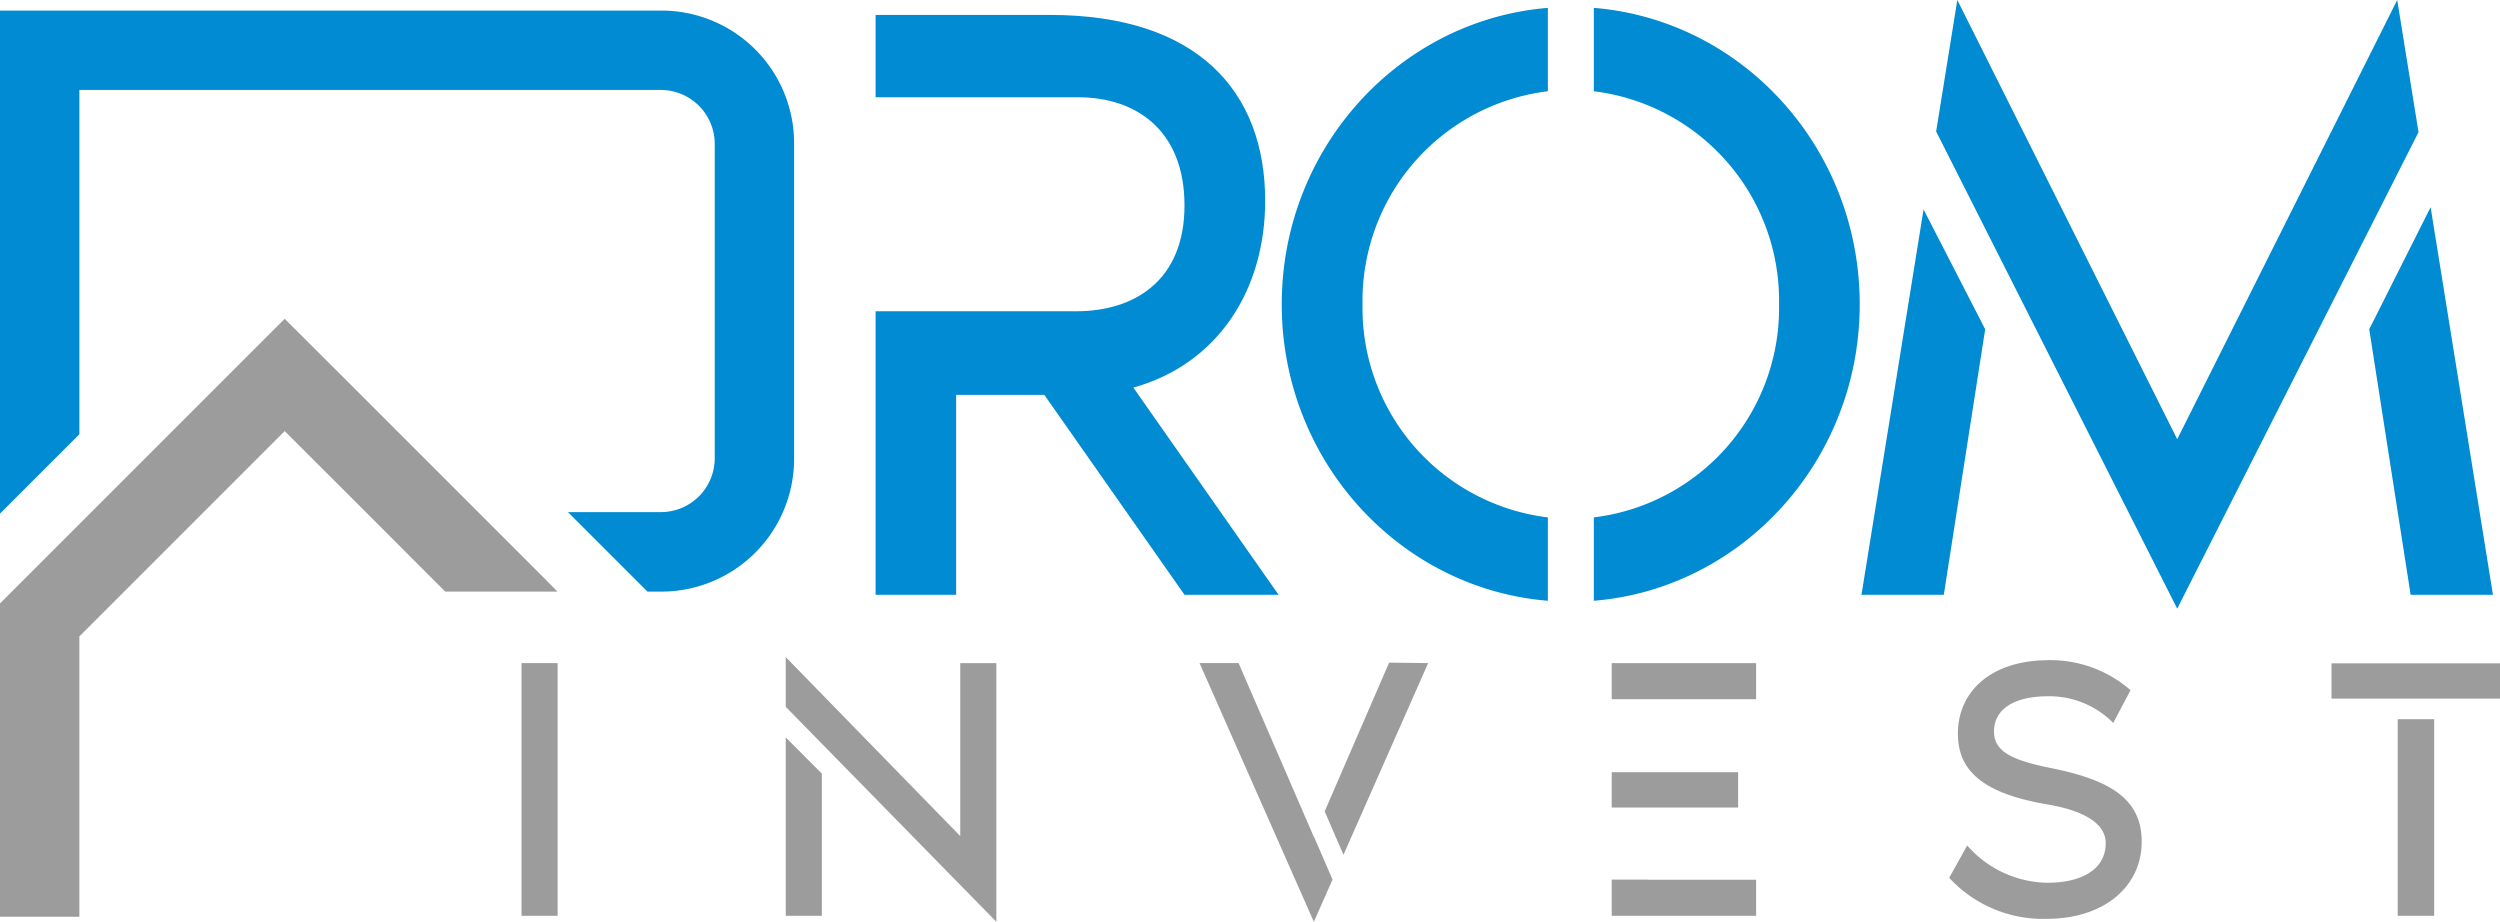
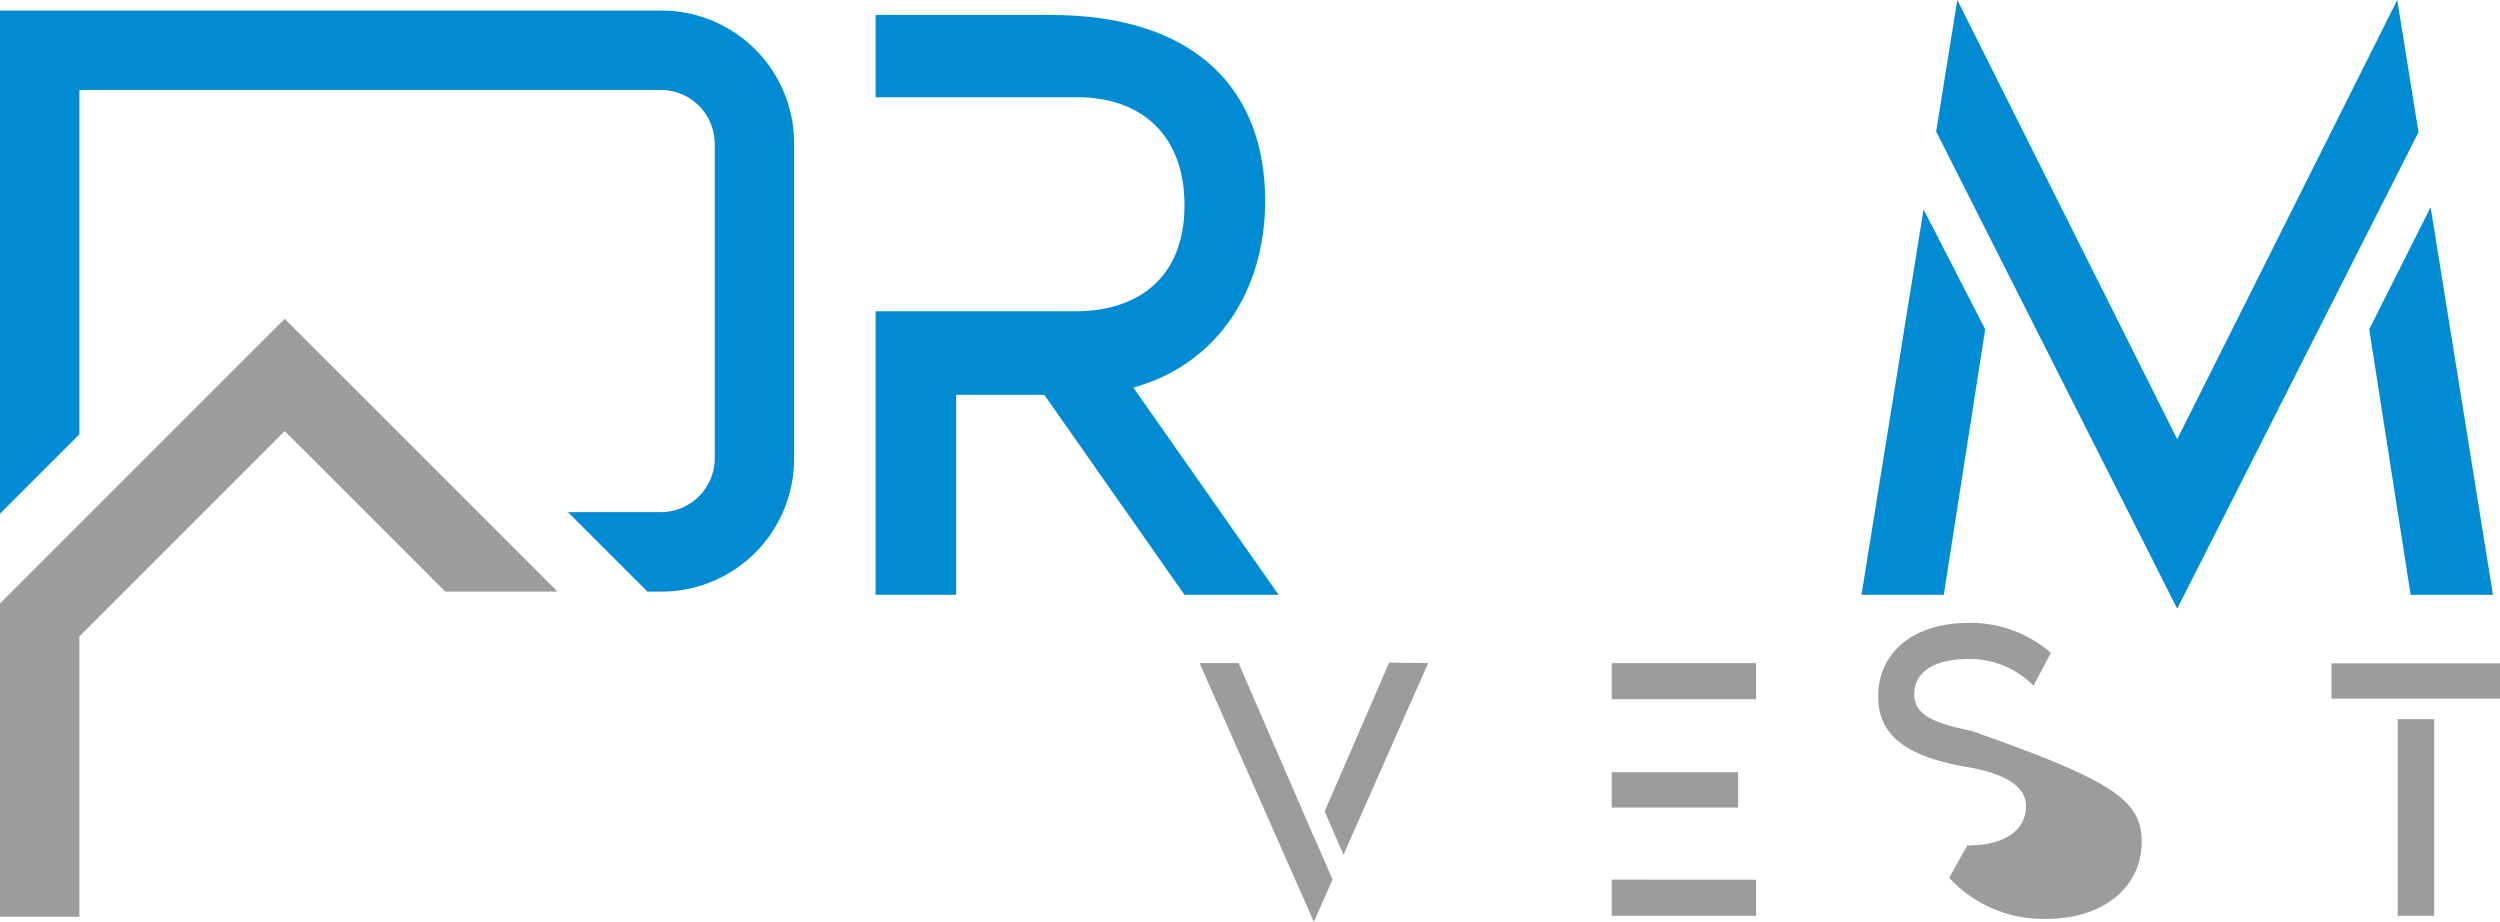
<svg xmlns="http://www.w3.org/2000/svg" viewBox="0 0 212.6 78.39">
  <defs>
    <style>.cls-1,.cls-4{fill:#008bd2;}.cls-2,.cls-3{fill:#9c9c9c;}.cls-3,.cls-4{fill-rule:evenodd;}</style>
  </defs>
  <g id="Layer_2" data-name="Layer 2">
    <g id="Layer_1-2" data-name="Layer 1">
      <path class="cls-1" d="M108.73,50.58h-8l-11.92-17h-7.5v17H74.46V26.47H91.52c5,0,9.21-2.65,9.21-9s-4.07-9.2-9.06-9.2H74.46v-7H89.31c12.49,0,18.28,6.47,18.28,15.8,0,7.65-4.07,13.9-11.21,15.89Z" />
-       <path class="cls-1" d="M131.63.67V7.76a17.94,17.94,0,0,0-15.76,18.12A17.93,17.93,0,0,0,131.63,44v7.09C119,50.06,109,39.17,109,25.88S119,1.7,131.63.67Zm26.52,25.21c0,13.29-10,24.18-22.61,25.21V44a17.93,17.93,0,0,0,15.75-18.12A17.94,17.94,0,0,0,135.54,7.76V.67C148.19,1.7,158.15,12.59,158.15,25.88Z" />
      <path class="cls-1" d="M163.58,17.81,168.82,28,165.3,50.58h-7Zm42.09-6.57L185.15,51.76l-20.5-40.58L166.45,0l18.7,37.35L203.86,0ZM212,50.58h-7L201.48,28l5.22-10.38Z" />
-       <path class="cls-2" d="M44.35,77.88V56.39h3.07V77.88Z" />
-       <path class="cls-2" d="M84.73,56.39v22L66.82,60.11V55.88L81.66,71.1V56.39ZM66.82,62.71l3.07,3.08V77.88H66.82Z" />
      <path class="cls-2" d="M111.74,71.15l1.58,3.65-1.59,3.59-9.72-22h3.32l6.4,14.78Zm9.71-14.76-7.2,16.3L112.65,69l5.48-12.65Z" />
      <path class="cls-2" d="M149.34,56.39v3.07H137.06V56.39ZM137.06,68.67v-3h10.75v3Zm3.07,6.14h9.21v3.07H137.06V74.8h3.07Z" />
-       <path class="cls-2" d="M182.13,71.58c0,3.74-3.1,6.56-8.12,6.56a10.86,10.86,0,0,1-8.25-3.49l1.53-2.75a9.25,9.25,0,0,0,6.78,3.17c3.23,0,5-1.31,5-3.36,0-1.73-1.95-2.78-4.89-3.29-6-1-7.68-3.17-7.68-6.05,0-3.48,2.72-6.23,7.74-6.23a10.36,10.36,0,0,1,6.94,2.55l-1.47,2.79a7.63,7.63,0,0,0-5.53-2.27c-2.94,0-4.61,1.12-4.61,3,0,1.67,1.47,2.43,4.86,3.11C179.54,66.34,182.13,68,182.13,71.58Z" />
+       <path class="cls-2" d="M182.13,71.58c0,3.74-3.1,6.56-8.12,6.56a10.86,10.86,0,0,1-8.25-3.49l1.53-2.75c3.23,0,5-1.31,5-3.36,0-1.73-1.95-2.78-4.89-3.29-6-1-7.68-3.17-7.68-6.05,0-3.48,2.72-6.23,7.74-6.23a10.36,10.36,0,0,1,6.94,2.55l-1.47,2.79a7.63,7.63,0,0,0-5.53-2.27c-2.94,0-4.61,1.12-4.61,3,0,1.67,1.47,2.43,4.86,3.11C179.54,66.34,182.13,68,182.13,71.58Z" />
      <path class="cls-2" d="M198.27,59.41v-3H212.6v3Zm5.63,18.47V61.16H207V77.88Z" />
      <polygon class="cls-3" points="17.32 43.55 10.56 50.31 6.75 54.12 6.75 77.96 0 77.96 0 51.32 1.98 49.34 1.98 49.34 19.44 31.88 24.21 27.11 28.99 31.88 40.66 43.55 46.45 49.34 47.41 50.31 45.49 50.31 37.86 50.31 31.11 43.55 24.21 36.66 17.32 43.55" />
      <path class="cls-4" d="M0,.9H56.28A11.28,11.28,0,0,1,67.53,12.15v26.9A11.29,11.29,0,0,1,56.28,50.31H55.06L48.3,43.55h7.9A4.58,4.58,0,0,0,60.78,39V12.23A4.59,4.59,0,0,0,56.2,7.65H6.75V36.93L0,43.68Z" />
    </g>
  </g>
</svg>